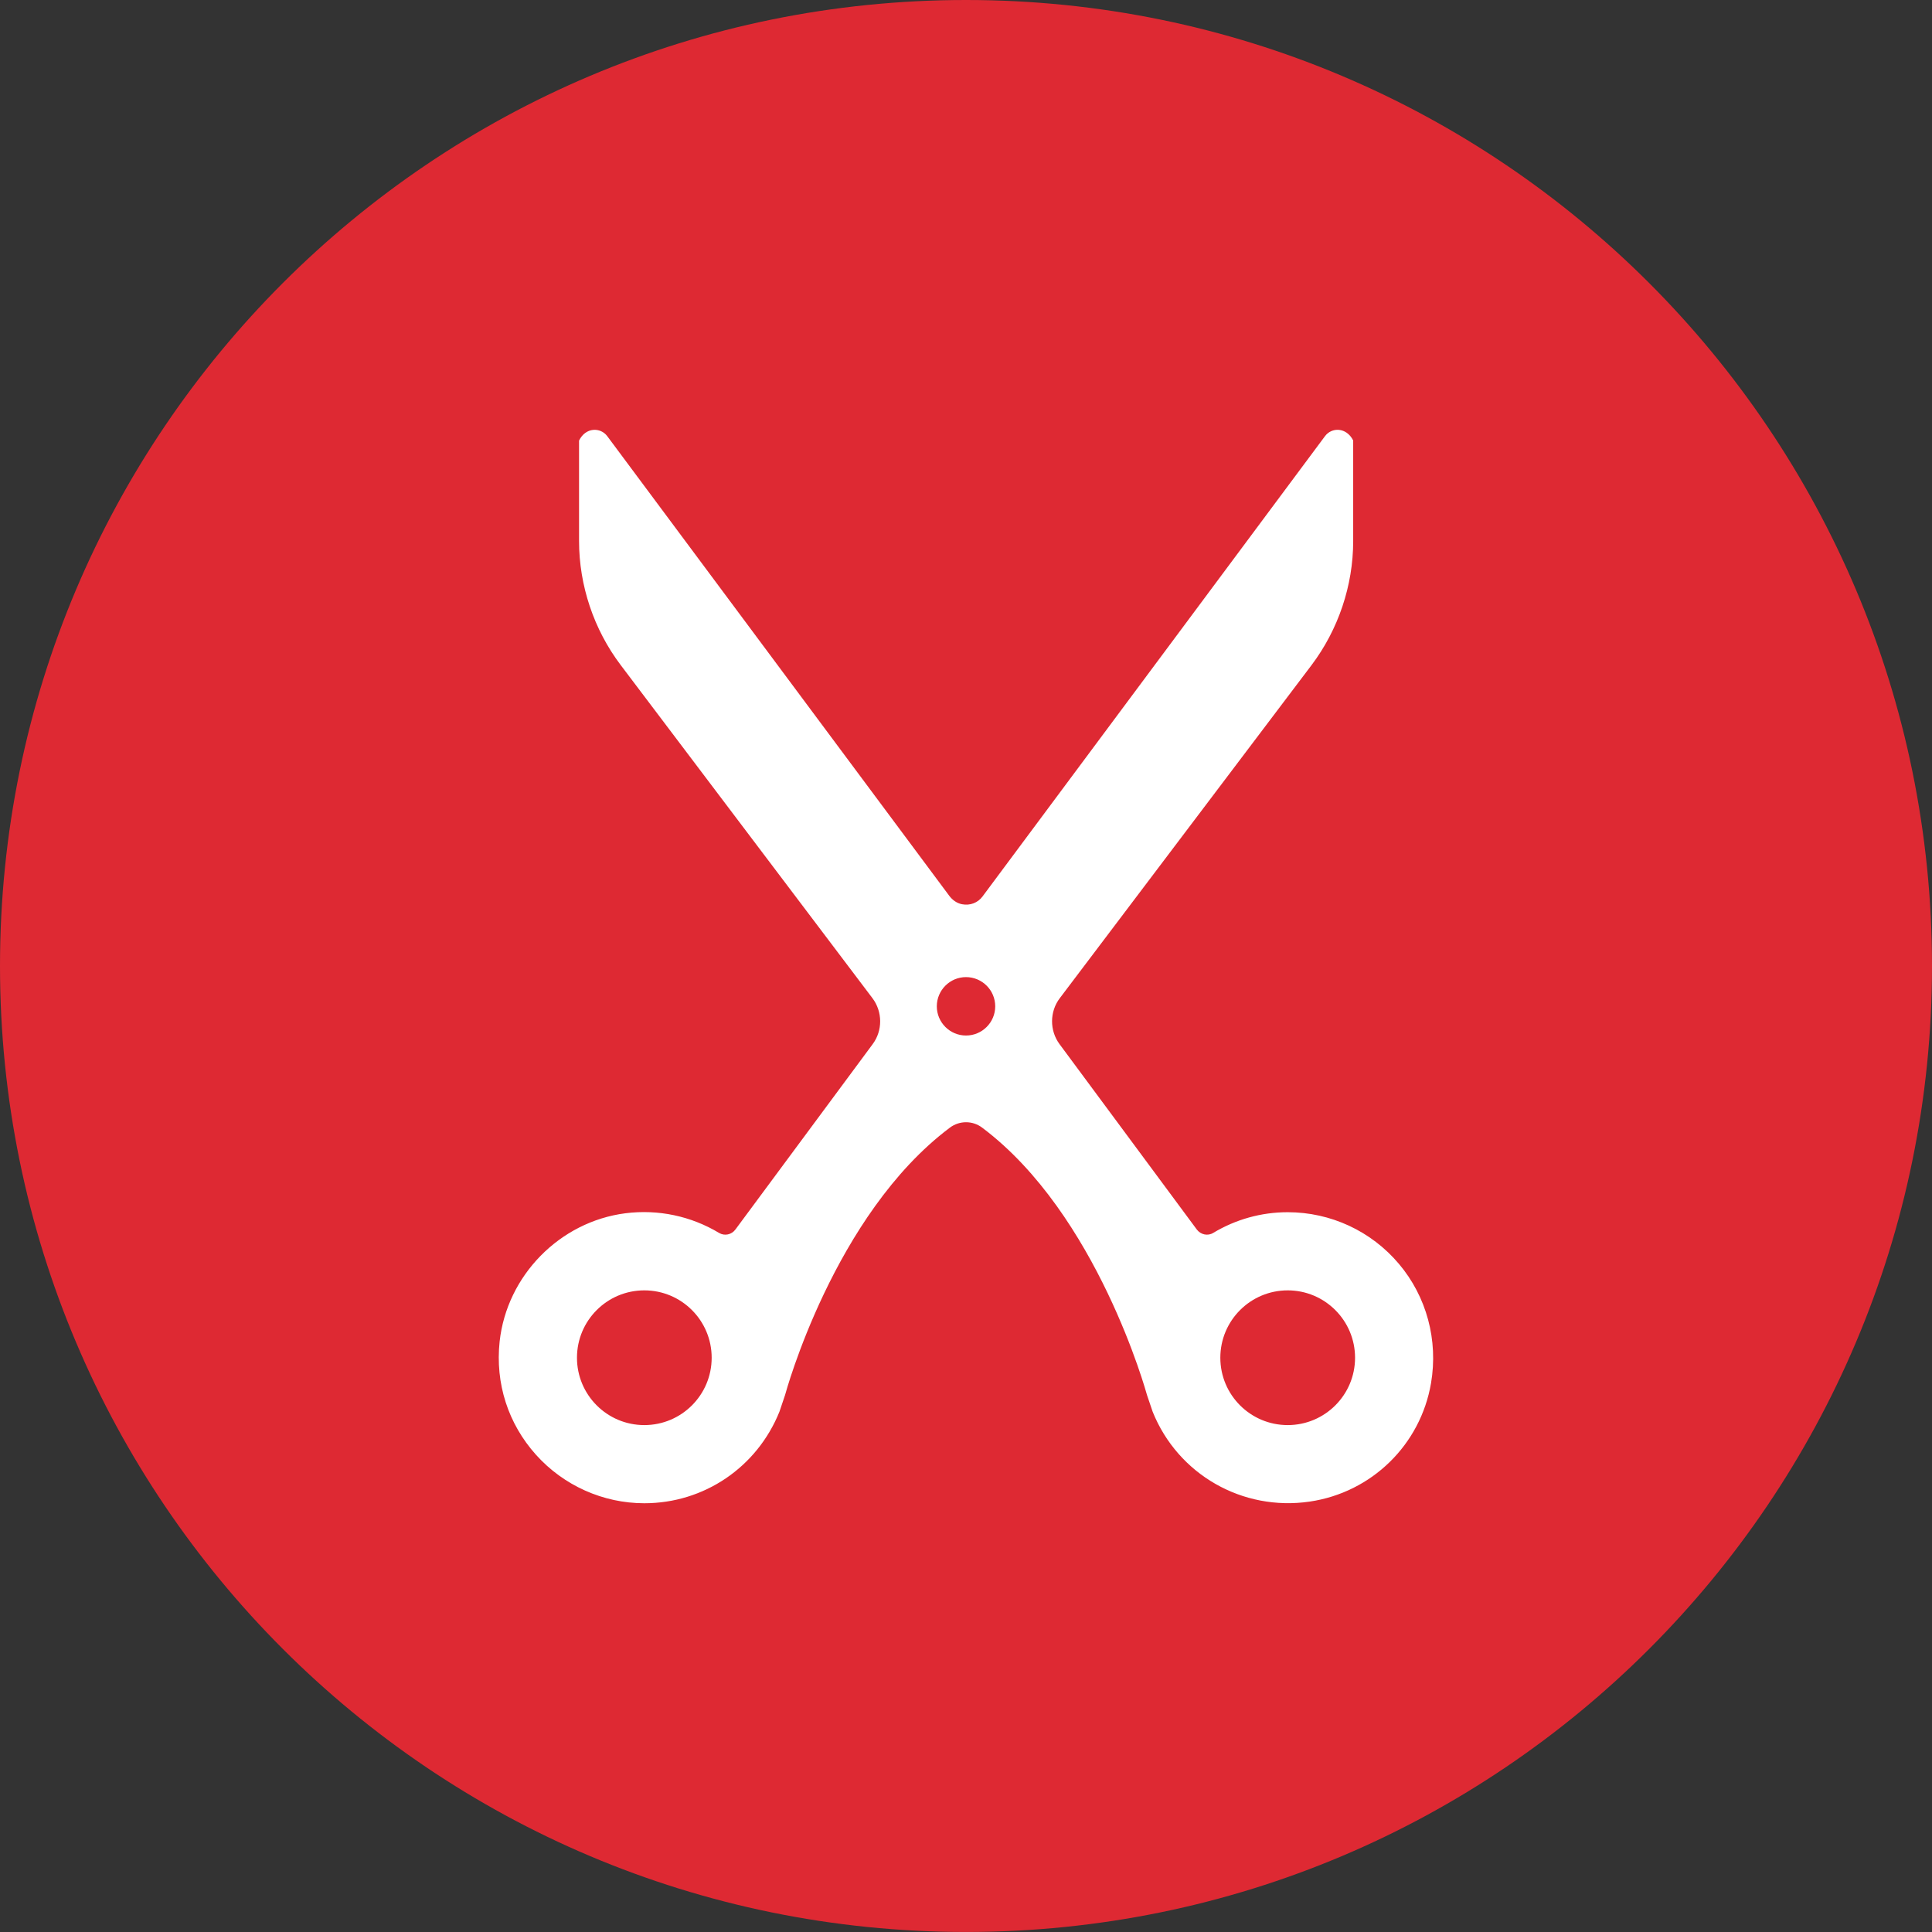
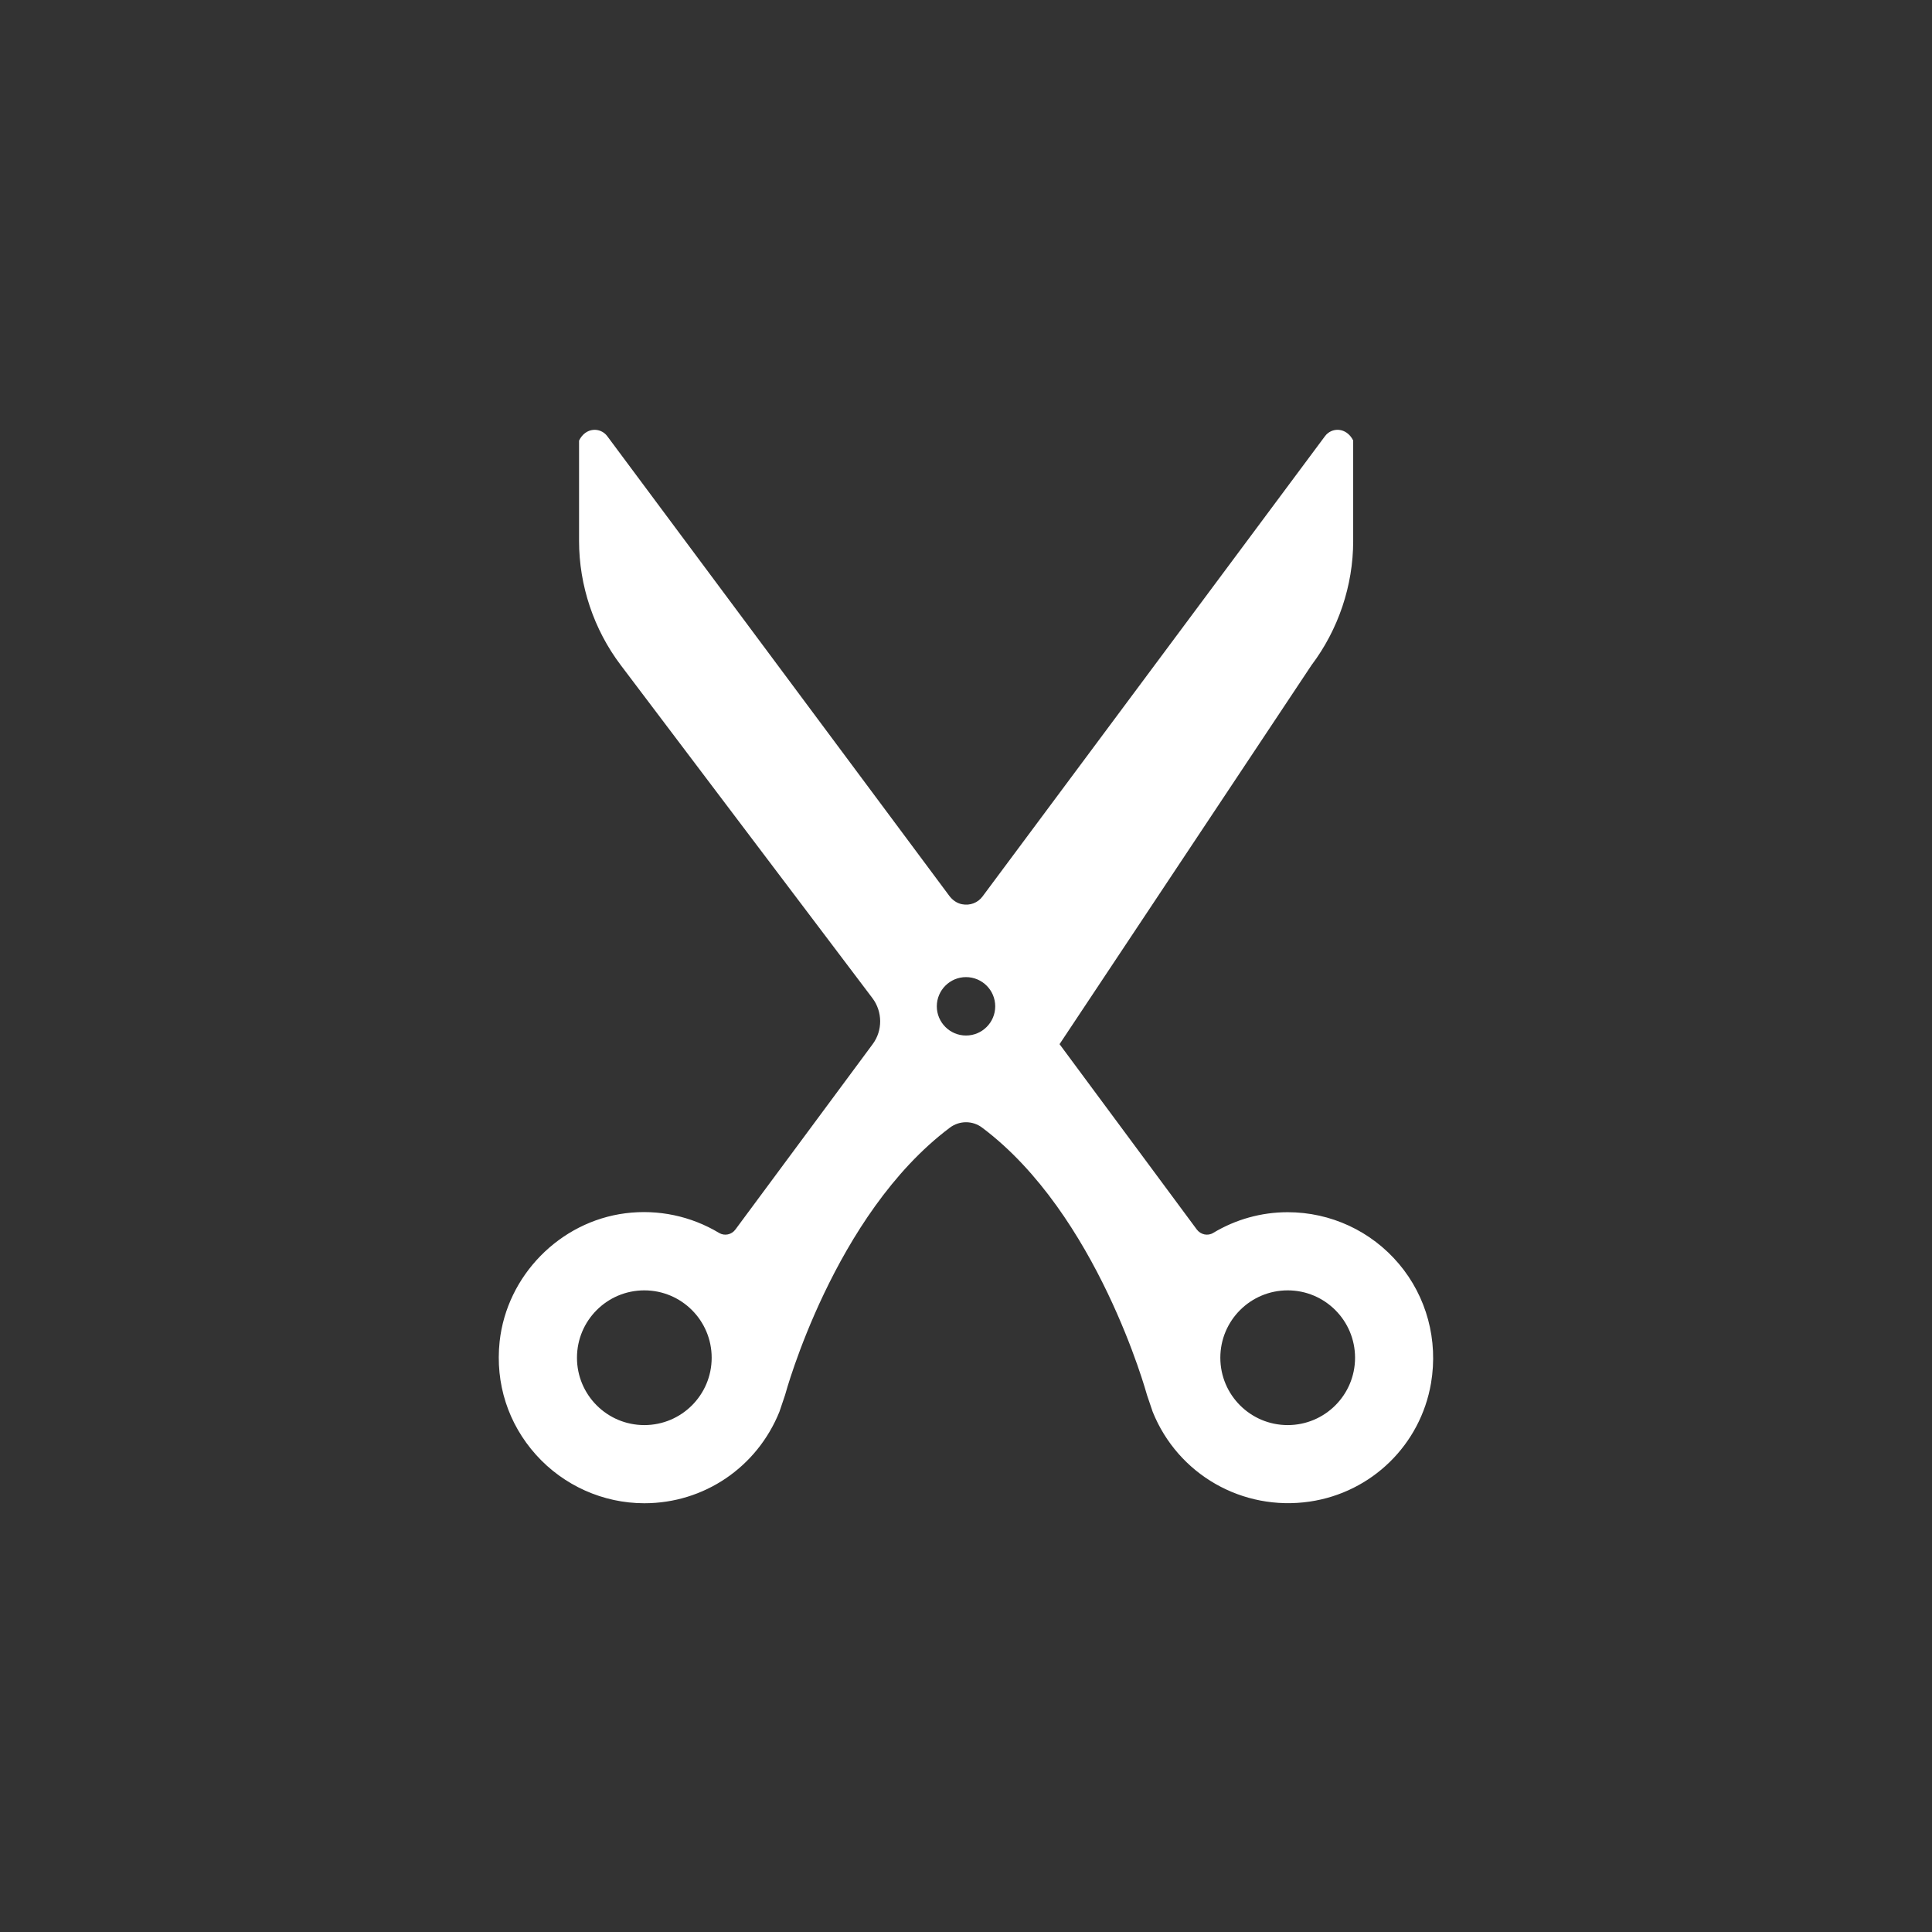
<svg xmlns="http://www.w3.org/2000/svg" width="64" height="64" viewBox="0 0 64 64" fill="none">
  <rect x="0" y="0" width="64" height="64" fill="#333333" stroke="none" />
-   <path d="M64 32C64 49.673 49.673 63.999 32 63.999C14.327 63.999 0 49.673 0 32C0 14.326 14.327 -0 32 -0C49.673 -0 64 14.326 64 32Z" fill="#DE2933" />
-   <path d="M42.657 47.208C41.424 47.208 40.425 46.209 40.425 44.977C40.425 43.744 41.424 42.745 42.657 42.745C43.889 42.745 44.888 43.744 44.888 44.977C44.888 46.209 43.889 47.208 42.657 47.208ZM32 34.303C31.467 34.303 31.033 33.869 31.033 33.336C31.033 32.802 31.467 32.368 32 32.368C32.534 32.368 32.968 32.802 32.968 33.336C32.968 33.869 32.534 34.303 32 34.303ZM21.344 47.208C20.111 47.208 19.113 46.209 19.113 44.977C19.113 43.744 20.111 42.745 21.344 42.745C22.577 42.745 23.575 43.744 23.575 44.977C23.575 46.209 22.577 47.208 21.344 47.208ZM46.344 41.871C45.425 40.779 44.079 40.156 42.657 40.156C41.779 40.156 40.935 40.394 40.188 40.842C40.009 40.952 39.775 40.9 39.647 40.731L35.099 34.589C34.765 34.138 34.769 33.511 35.106 33.067L43.445 22.035C44.333 20.858 44.826 19.398 44.826 17.924V14.591C44.599 14.144 44.113 14.151 43.893 14.447L32.548 29.696C32.393 29.906 32.135 30.006 31.869 29.954C31.701 29.923 31.553 29.817 31.449 29.679L20.115 14.447C19.894 14.151 19.402 14.144 19.182 14.595C19.182 14.595 19.182 14.595 19.182 14.598V17.921C19.182 19.395 19.671 20.854 20.562 22.032L28.902 33.067C29.239 33.515 29.242 34.141 28.908 34.589L24.36 40.731C24.236 40.9 24.002 40.952 23.82 40.842C22.89 40.284 21.805 40.053 20.717 40.191C18.541 40.47 16.789 42.257 16.551 44.44C16.403 45.827 16.83 47.16 17.756 48.192C18.672 49.212 19.98 49.797 21.344 49.797C23.32 49.797 25.076 48.609 25.82 46.764L26.006 46.213C26.023 46.154 27.624 40.236 31.467 37.354C31.783 37.116 32.221 37.116 32.534 37.354C36.359 40.222 37.977 46.151 37.998 46.219L38.184 46.767C39.021 48.847 41.162 50.069 43.387 49.742C45.442 49.439 47.057 47.858 47.405 45.817C47.646 44.395 47.26 42.956 46.341 41.867" fill="white" />
+   <path d="M42.657 47.208C41.424 47.208 40.425 46.209 40.425 44.977C40.425 43.744 41.424 42.745 42.657 42.745C43.889 42.745 44.888 43.744 44.888 44.977C44.888 46.209 43.889 47.208 42.657 47.208ZM32 34.303C31.467 34.303 31.033 33.869 31.033 33.336C31.033 32.802 31.467 32.368 32 32.368C32.534 32.368 32.968 32.802 32.968 33.336C32.968 33.869 32.534 34.303 32 34.303ZM21.344 47.208C20.111 47.208 19.113 46.209 19.113 44.977C19.113 43.744 20.111 42.745 21.344 42.745C22.577 42.745 23.575 43.744 23.575 44.977C23.575 46.209 22.577 47.208 21.344 47.208ZM46.344 41.871C45.425 40.779 44.079 40.156 42.657 40.156C41.779 40.156 40.935 40.394 40.188 40.842C40.009 40.952 39.775 40.9 39.647 40.731L35.099 34.589L43.445 22.035C44.333 20.858 44.826 19.398 44.826 17.924V14.591C44.599 14.144 44.113 14.151 43.893 14.447L32.548 29.696C32.393 29.906 32.135 30.006 31.869 29.954C31.701 29.923 31.553 29.817 31.449 29.679L20.115 14.447C19.894 14.151 19.402 14.144 19.182 14.595C19.182 14.595 19.182 14.595 19.182 14.598V17.921C19.182 19.395 19.671 20.854 20.562 22.032L28.902 33.067C29.239 33.515 29.242 34.141 28.908 34.589L24.36 40.731C24.236 40.9 24.002 40.952 23.82 40.842C22.89 40.284 21.805 40.053 20.717 40.191C18.541 40.47 16.789 42.257 16.551 44.44C16.403 45.827 16.83 47.16 17.756 48.192C18.672 49.212 19.98 49.797 21.344 49.797C23.32 49.797 25.076 48.609 25.82 46.764L26.006 46.213C26.023 46.154 27.624 40.236 31.467 37.354C31.783 37.116 32.221 37.116 32.534 37.354C36.359 40.222 37.977 46.151 37.998 46.219L38.184 46.767C39.021 48.847 41.162 50.069 43.387 49.742C45.442 49.439 47.057 47.858 47.405 45.817C47.646 44.395 47.26 42.956 46.341 41.867" fill="white" />
</svg>